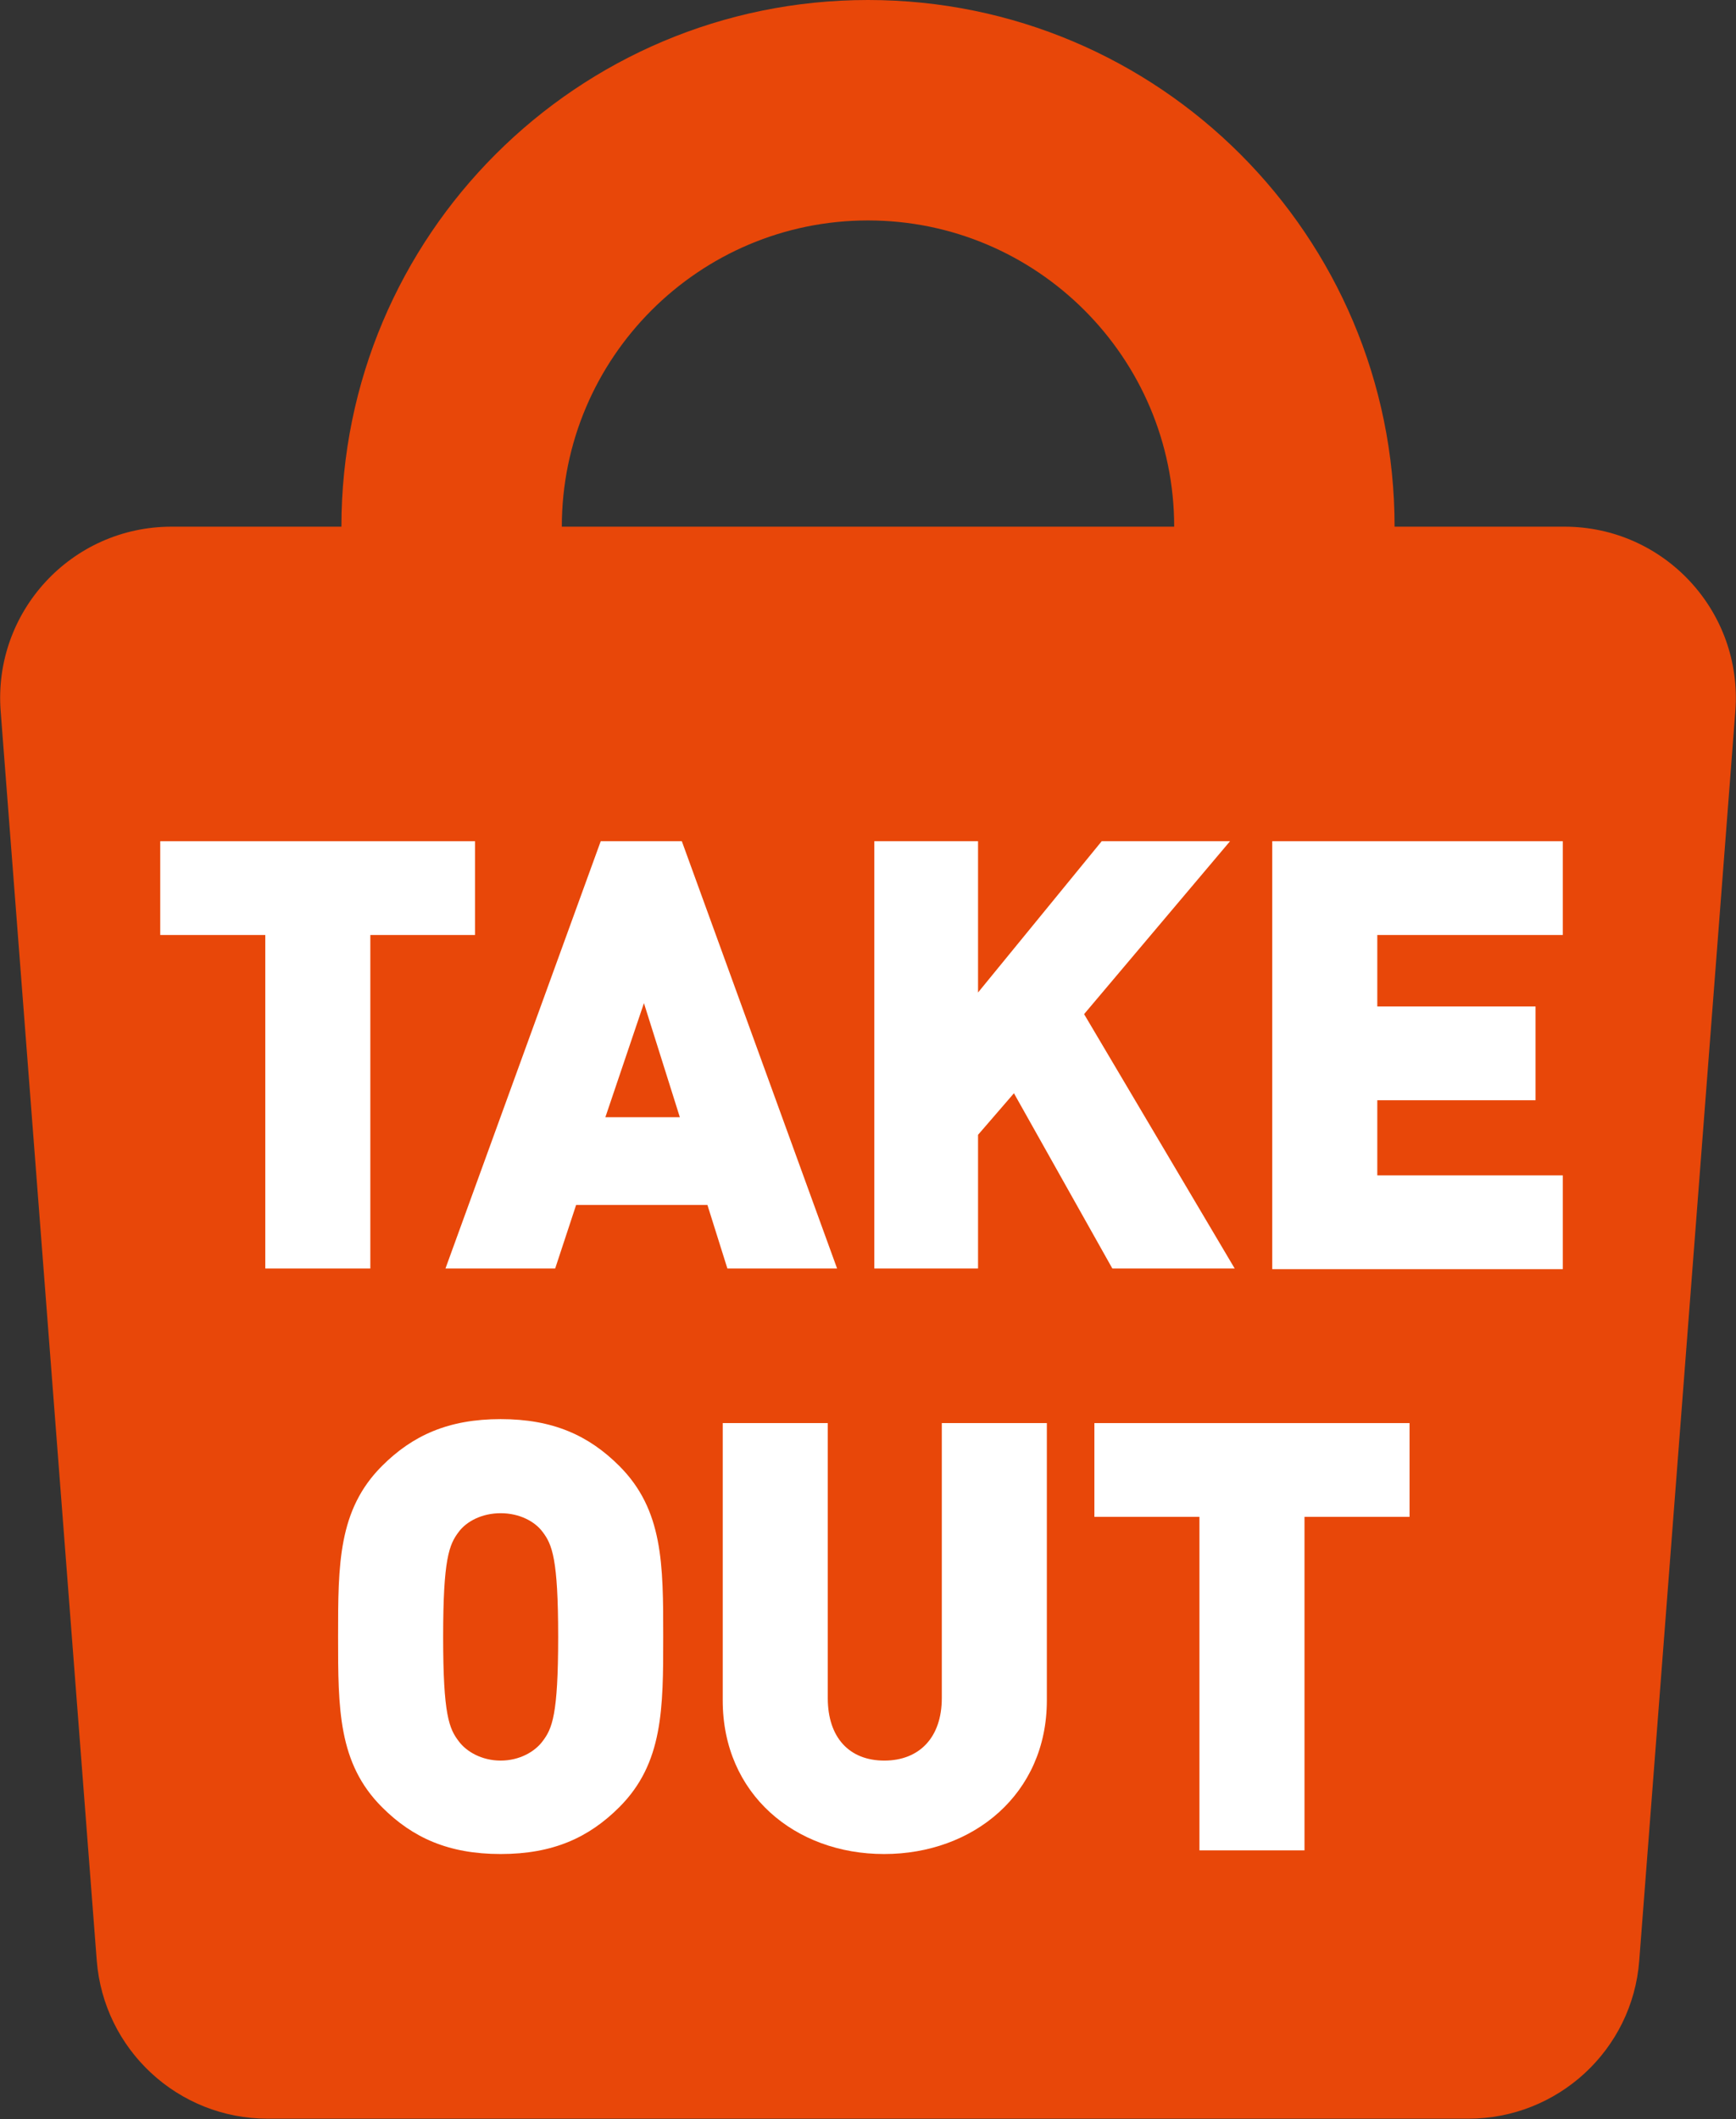
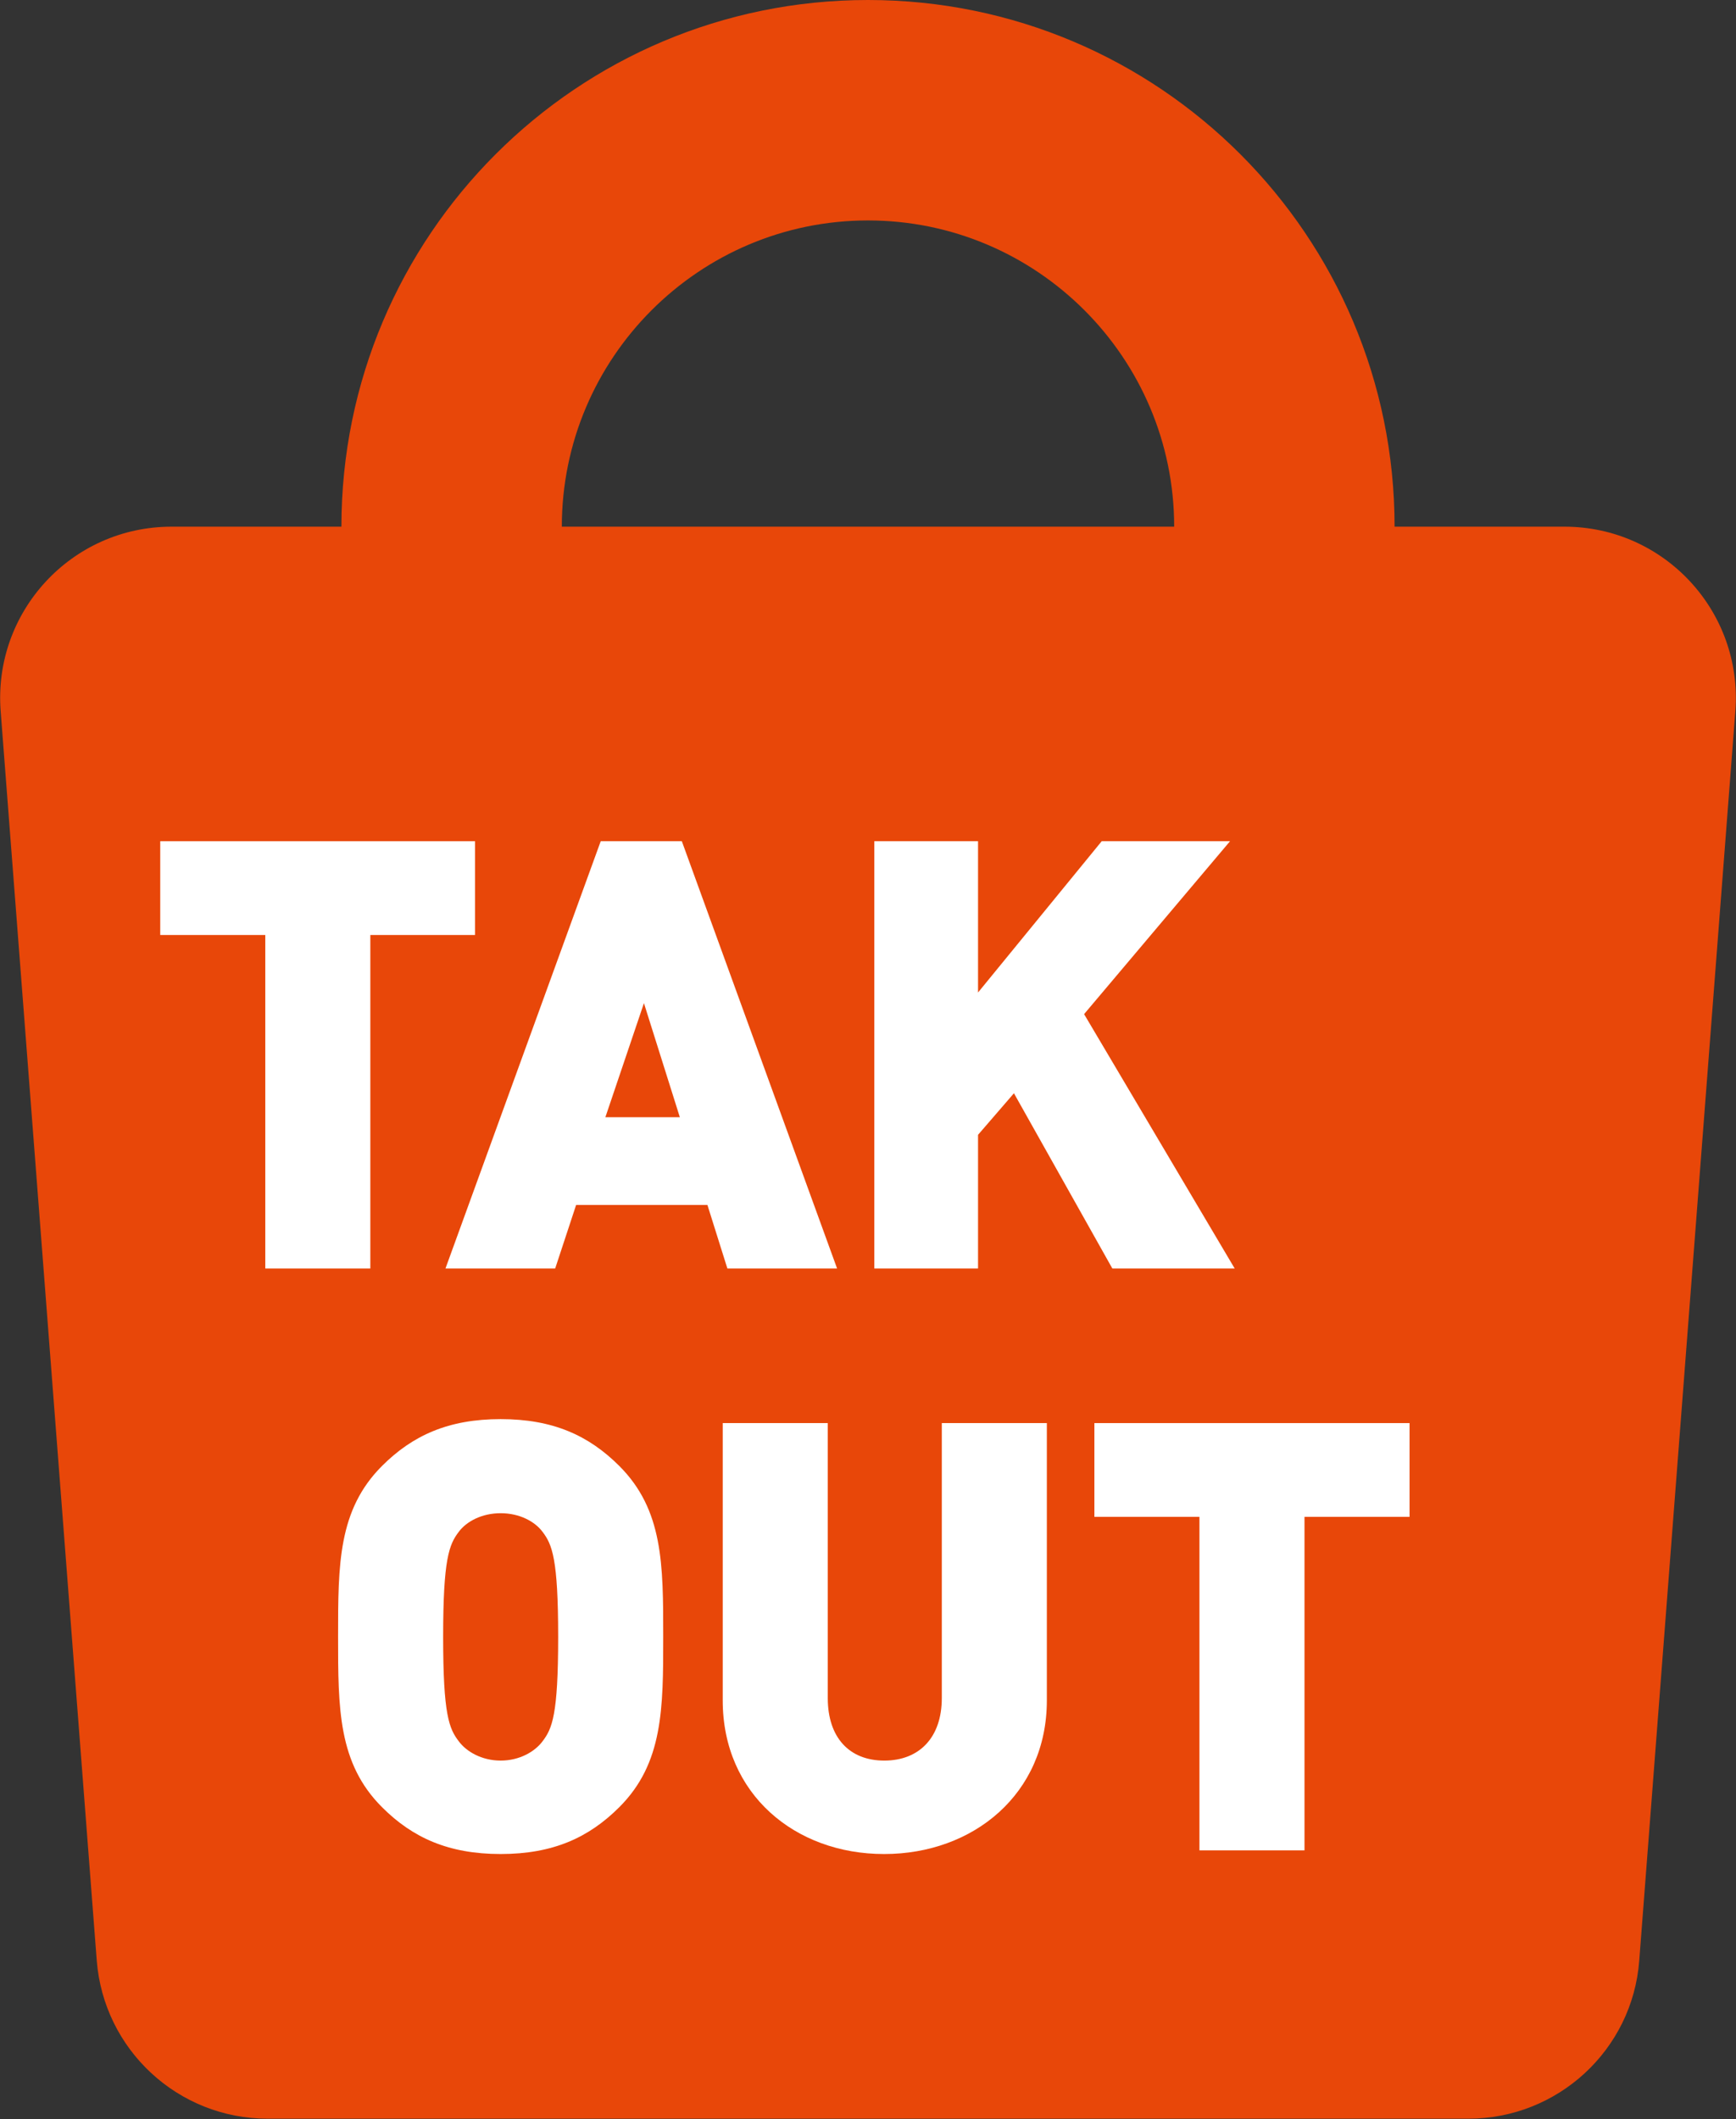
<svg xmlns="http://www.w3.org/2000/svg" id="_レイヤー_2" viewBox="0 0 52.22 63.73">
  <rect x="0" y="0" width="52.22" height="63.73" fill="#333333" stroke="none" />
  <defs>
    <style>.cls-1{fill:#fff;}.cls-1,.cls-2{stroke-width:0px;}.cls-2{fill:#e84709;}</style>
  </defs>
  <g id="header">
    <path class="cls-2" d="m47.06,15.84h-5.11c0-8.75-7.09-15.84-15.84-15.84s-15.84,7.09-15.84,15.84h-5.11C2.15,15.84-.21,18.4.02,21.39l2.89,37.57c.21,2.69,2.45,4.76,5.14,4.76h36.12c2.69,0,4.94-2.07,5.14-4.76l2.89-37.57c.23-3-2.14-5.55-5.14-5.55ZM26.11,6.63c5.08,0,9.21,4.13,9.21,9.21h-18.42c0-5.08,4.13-9.21,9.21-9.21Z" />
    <path class="cls-1" d="m11.14,28.12v10.03h-3.16v-10.03h-3.16v-2.82h9.47v2.82h-3.16Z" />
    <path class="cls-1" d="m21.88,38.15l-.6-1.91h-3.95l-.63,1.91h-3.3l4.67-12.85h2.44l4.67,12.85h-3.3Zm-2.51-7.98l-1.16,3.43h2.24l-1.08-3.43Z" />
    <path class="cls-1" d="m33.46,38.15l-2.96-5.27-1.08,1.25v4.02h-3.12v-12.85h3.12v4.55l3.72-4.55h3.86l-4.39,5.2,4.53,7.65h-3.68Z" />
-     <path class="cls-1" d="m38.27,38.15v-12.85h8.74v2.82h-5.58v2.15h4.76v2.82h-4.76v2.26h5.58v2.82h-8.74Z" />
    <path class="cls-1" d="m18.63,54.35c-.92.92-2,1.41-3.57,1.41s-2.65-.49-3.57-1.41c-1.32-1.32-1.32-2.96-1.32-5.13s0-3.81,1.32-5.13c.92-.92,2-1.41,3.57-1.41s2.65.49,3.57,1.41c1.32,1.32,1.32,2.96,1.32,5.13s0,3.81-1.32,5.13Zm-2.31-8.28c-.23-.31-.69-.56-1.26-.56s-1.03.25-1.26.56c-.29.38-.47.81-.47,3.16s.18,2.76.47,3.14c.23.31.69.58,1.26.58s1.03-.27,1.26-.58c.29-.38.47-.79.47-3.14s-.18-2.78-.47-3.16Z" />
    <path class="cls-1" d="m26.59,55.76c-2.67,0-4.85-1.8-4.85-4.62v-8.34h3.16v8.27c0,1.19.65,1.88,1.7,1.88s1.73-.69,1.73-1.88v-8.27h3.16v8.34c0,2.82-2.22,4.62-4.89,4.62Z" />
    <path class="cls-1" d="m39.24,45.62v10.03h-3.16v-10.03h-3.16v-2.82h9.48v2.82h-3.16Z" />
  </g>
</svg>